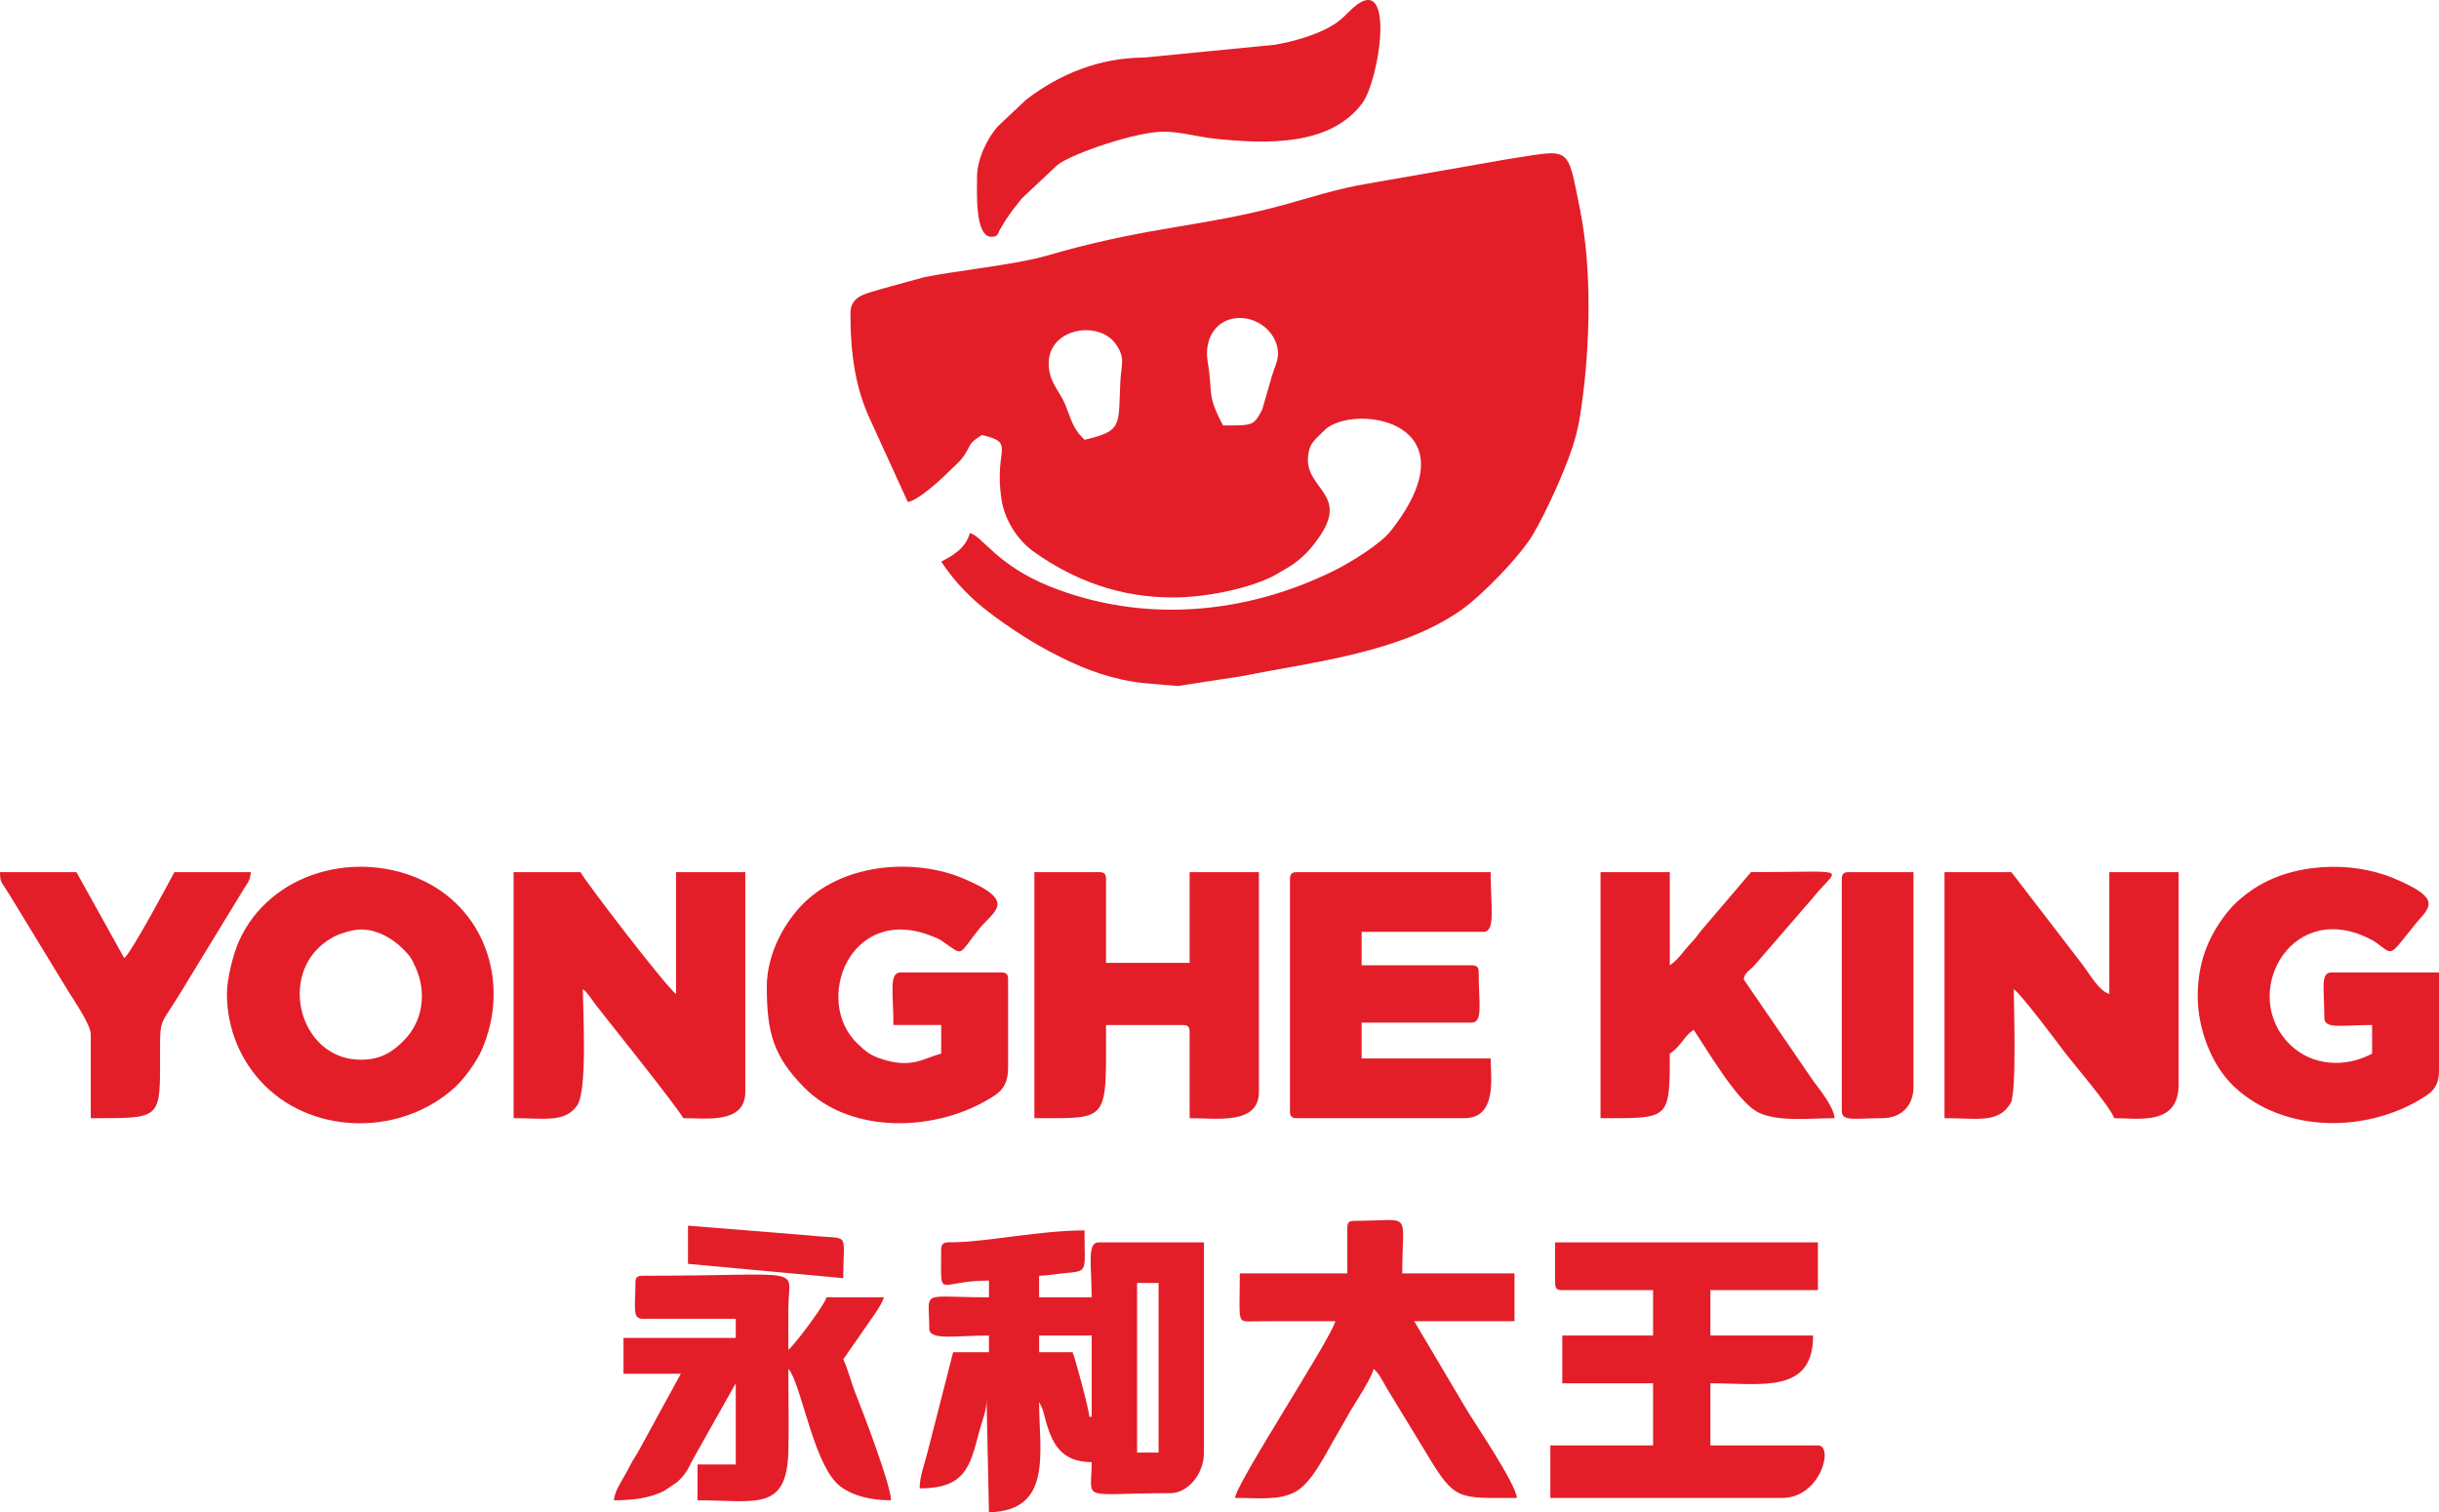
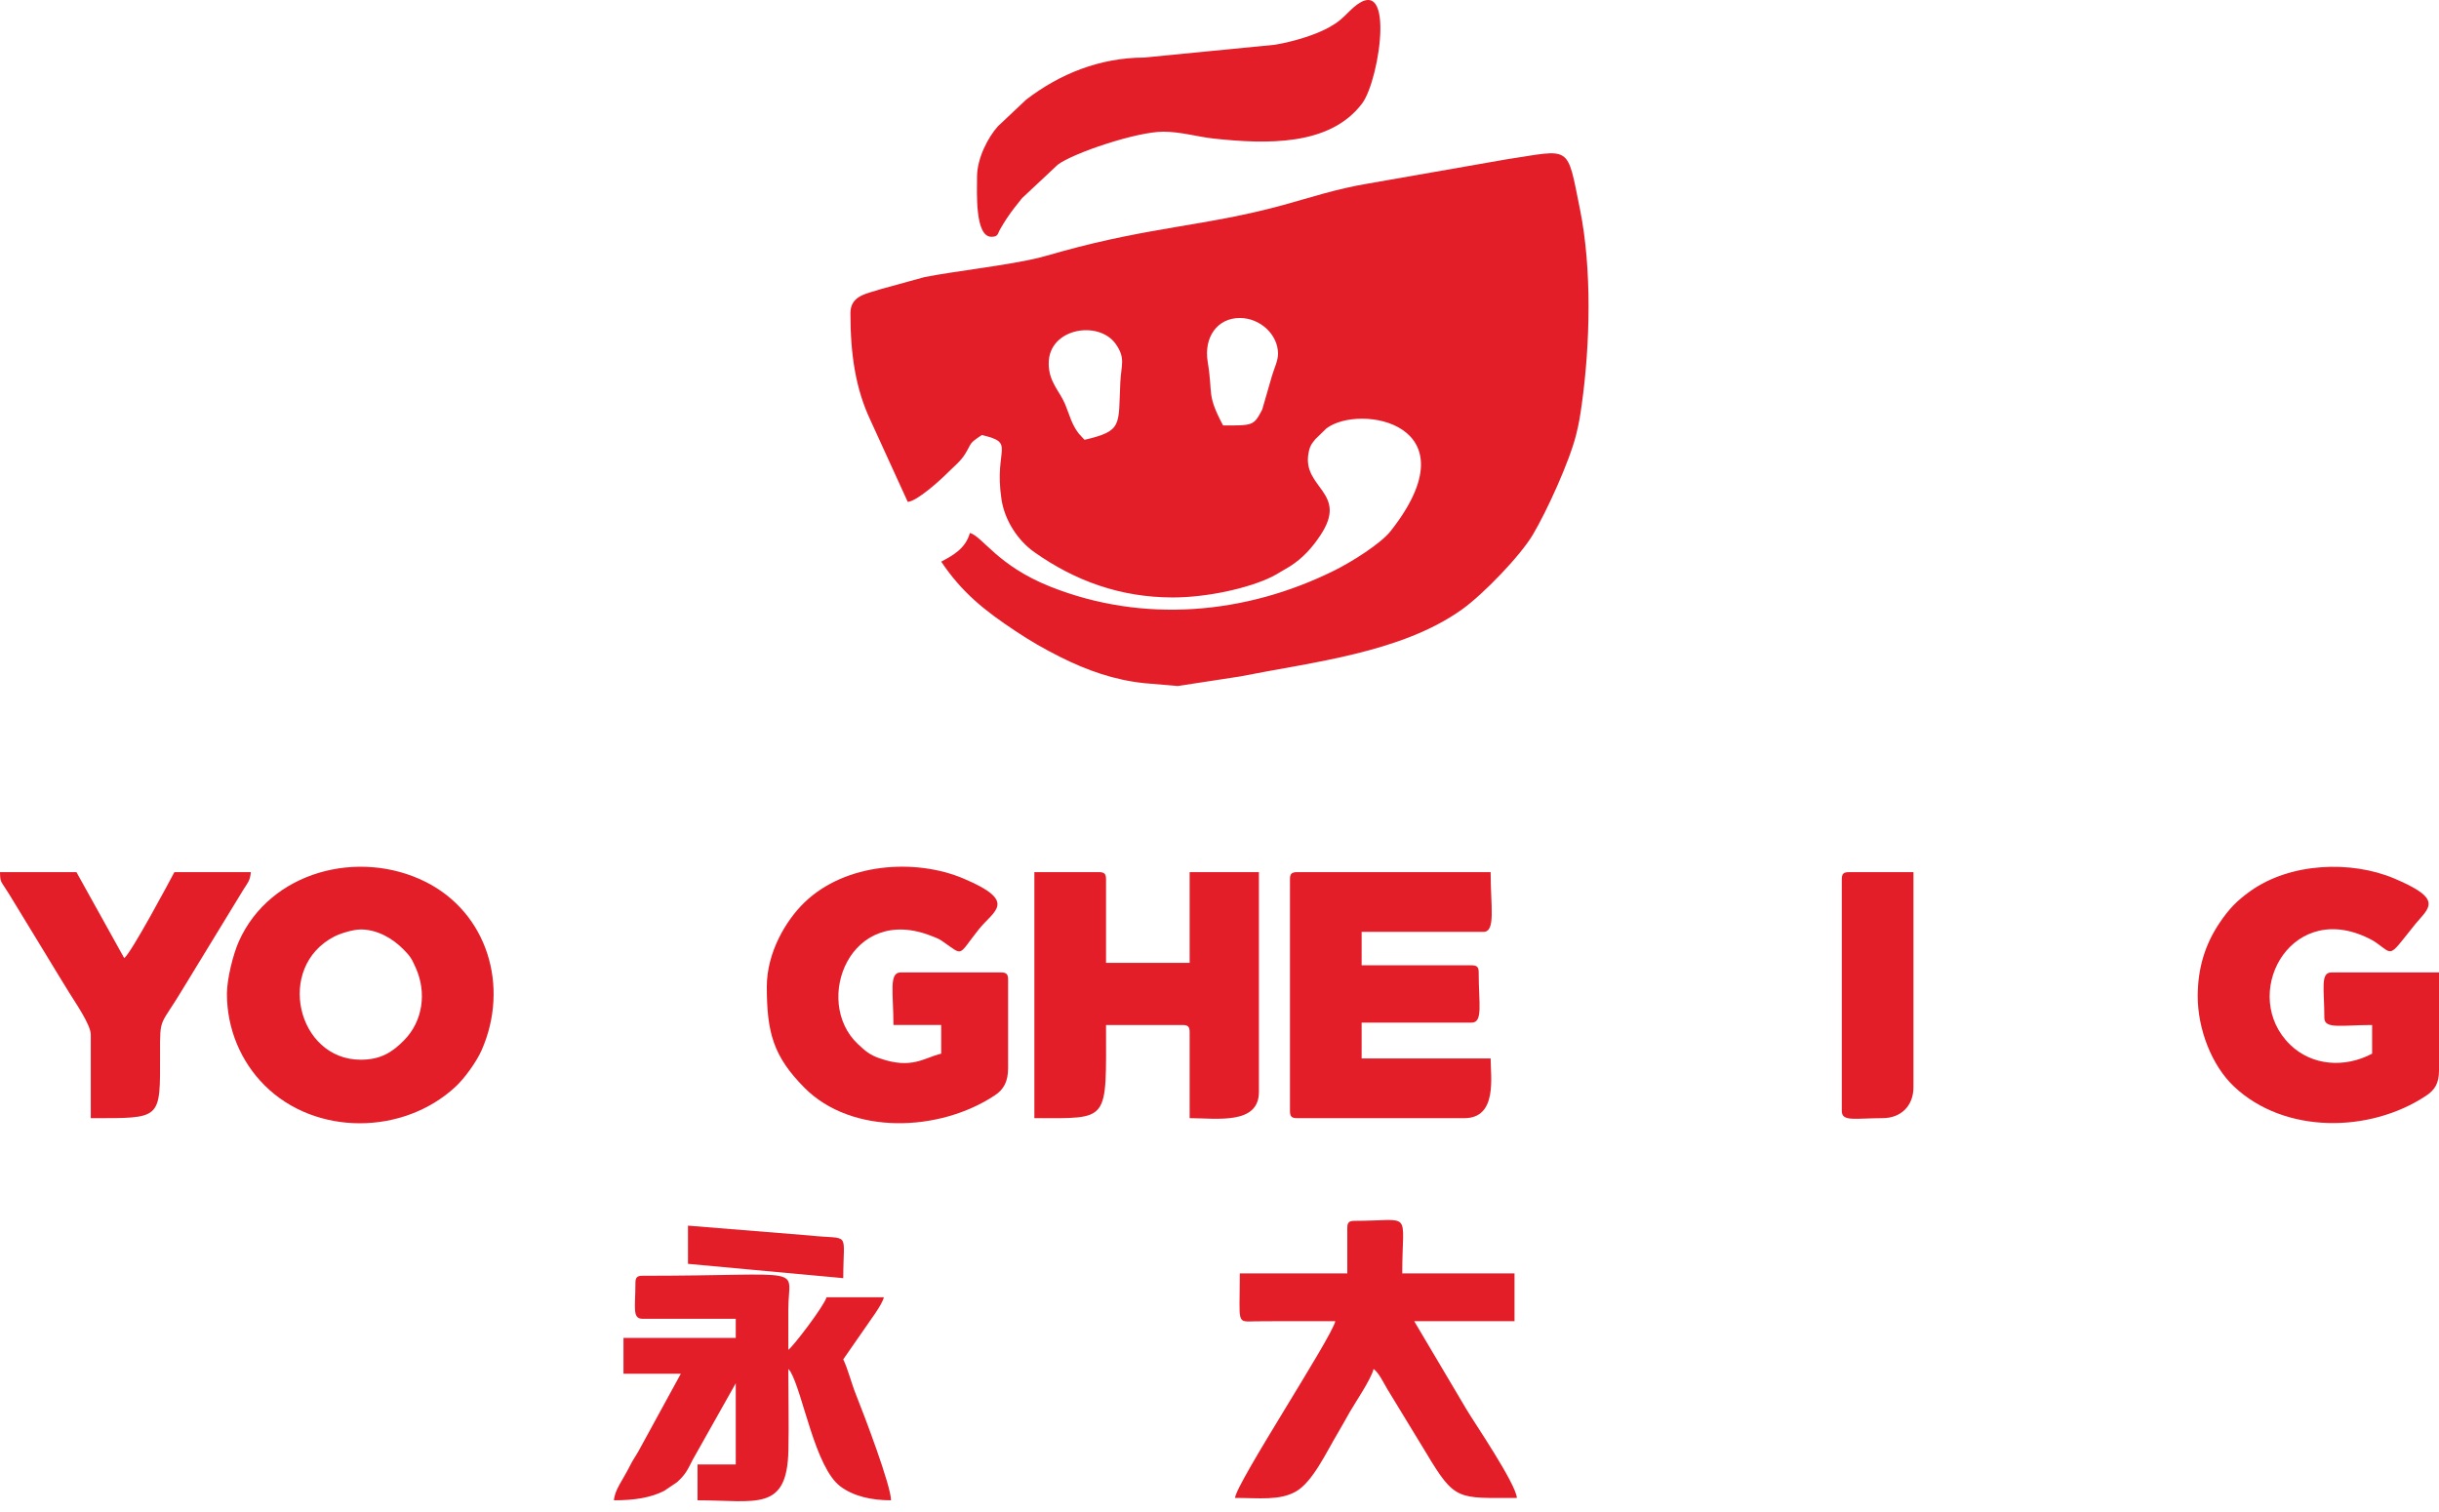
<svg xmlns="http://www.w3.org/2000/svg" xml:space="preserve" width="190.956mm" height="118.414mm" version="1.1" style="shape-rendering:geometricPrecision; text-rendering:geometricPrecision; image-rendering:optimizeQuality; fill-rule:evenodd; clip-rule:evenodd" viewBox="0 0 192.585 119.424">
  <defs>
    <style type="text/css"> .fil0 {fill:#E31E29} </style>
  </defs>
  <g id="Layer_x0020_1">
    <g id="_731363824">
      <path class="fil0" d="M82.806 28.695c0,-2.797 3.96,-3.433 5.297,-1.524 0.788,1.124 0.425,1.62 0.357,3.029 -0.164,3.397 0.218,3.823 -2.825,4.532l-0.453 -0.49c-0.569,-0.735 -0.726,-1.464 -1.078,-2.317 -0.424,-1.03 -1.299,-1.754 -1.299,-3.228zm15.09 -3.584l0 0c1.6,0 3.018,1.299 3.018,2.829 0,0.561 -0.323,1.196 -0.488,1.775l-0.762 2.634c-0.671,1.278 -0.716,1.25 -3.089,1.25 -1.317,-2.488 -0.783,-2.416 -1.213,-5.016 -0.324,-1.959 0.766,-3.472 2.533,-3.472zm-30.746 -0.377l0 0c0,3.306 0.421,5.982 1.57,8.427l2.957 6.474c0.754,-0.063 2.572,-1.719 3.16,-2.31 0.503,-0.506 1.006,-0.889 1.364,-1.466 0.577,-0.931 0.25,-0.786 1.324,-1.505 2.743,0.639 0.949,0.992 1.548,5.054 0.242,1.64 1.26,3.249 2.597,4.194 3.217,2.273 6.807,3.579 10.945,3.579 2.683,0 5.964,-0.723 7.802,-1.629 0.32,-0.158 0.456,-0.244 0.724,-0.408 0.273,-0.167 0.475,-0.268 0.713,-0.419 1.027,-0.654 1.761,-1.476 2.424,-2.48 2.215,-3.356 -1.45,-3.692 -0.961,-6.434 0.106,-0.595 0.24,-0.753 0.554,-1.14l0.861 -0.837c2.619,-1.997 11.749,-0.382 5.08,8.098 -0.809,1.03 -3.118,2.457 -4.433,3.112 -7.013,3.49 -15.114,4.207 -22.464,1.276 -4.161,-1.659 -5.338,-3.965 -6.332,-4.231 -0.334,1.249 -1.411,1.812 -2.264,2.263 1.637,2.445 3.437,3.872 5.847,5.47 1.213,0.805 2.226,1.396 3.584,2.075 2.076,1.038 4.242,1.81 6.622,2.054l2.62 0.224 4.92 -0.754c5.711,-1.141 12.721,-1.862 17.53,-5.294 1.673,-1.194 4.593,-4.217 5.598,-5.909 1.09,-1.837 2.885,-5.755 3.417,-7.9 0.222,-0.893 0.302,-1.394 0.442,-2.388 0.663,-4.728 0.809,-10.709 -0.139,-15.385 -1.054,-5.204 -0.63,-4.744 -5.815,-3.96l-10.915 1.911c-2.561,0.426 -4.562,1.111 -6.774,1.714 -6.03,1.642 -10.254,1.666 -17.466,3.659 -0.489,0.135 -0.98,0.29 -1.622,0.453 -2.448,0.622 -6.741,1.077 -9.186,1.566l-3.403 0.936c-1.121,0.373 -2.428,0.489 -2.428,1.911z" />
-       <path class="fil0" d="M89.785 101.316l1.698 0 0 13.392 -1.698 0 0 -13.392zm-7.734 4.15l0 0 4.15 0 0 6.413 -0.188 0c0,-0.502 -1.138,-4.712 -1.321,-5.093l-0.377 0 -2.263 0 0 -1.32zm-7.734 -6.79l0 0c0,4.133 -0.429,2.452 3.773,2.452l0 1.32c-5.557,0 -4.716,-0.662 -4.716,2.452 0,0.984 1.997,0.566 4.716,0.566l0 1.32 -2.83 0 -2.037 7.96c-0.231,0.926 -0.604,1.807 -0.604,2.792 3.582,0 3.975,-1.687 4.713,-4.529 0.194,-0.747 0.568,-1.567 0.568,-2.45l0.189 8.866c5.07,-0.113 3.961,-4.781 3.961,-8.677 0.026,0.037 0.065,0.05 0.074,0.114 0.009,0.065 0.058,0.091 0.07,0.118 0.026,0.058 0.158,0.395 0.161,0.405 0.106,0.332 0.168,0.658 0.237,0.895 0.506,1.748 1.225,3.183 3.607,3.183 0,3.204 -1.066,2.452 6.224,2.452 1.347,0 2.641,-1.483 2.641,-3.207l0 -16.599 -8.3 0c-0.958,0 -0.566,1.732 -0.566,4.338l-4.15 0 0 -1.698c0.607,-0.013 1.274,-0.136 2.053,-0.211 1.869,-0.181 1.531,-0.051 1.531,-3.373 -3.414,0 -7.5,0.864 -10.194,0.935 -0.653,0.017 -1.124,-0.109 -1.124,0.574z" />
-       <path class="fil0" d="M122.794 101.316c0,0.435 0.131,0.566 0.566,0.566l7.168 0 0 3.584 -7.168 0 0 3.772 7.168 0 0 4.904 -8.111 0 0 4.15 18.296 0c3.052,0 4.12,-4.15 2.829,-4.15l-8.488 0 0 -4.904c3.992,0 8.111,0.884 8.111,-3.772l-8.111 0 0 -3.584 8.488 0 0 -3.772 -20.748 0 0 3.207z" />
-       <path class="fil0" d="M153.54 88.301c2.594,0 4.283,0.438 5.221,-1.192 0.491,-0.854 0.249,-7.723 0.249,-8.993 0.583,0.391 3.468,4.242 4.042,5.012 0.539,0.723 3.663,4.36 3.88,5.174 1.915,0 5.093,0.616 5.093,-2.641l0 -16.788 -5.47 0 0 9.62c-0.8,-0.213 -1.584,-1.608 -2.077,-2.261l-5.657 -7.359 -5.282 0 0 19.428z" />
-       <path class="fil0" d="M40.554 88.301c2.42,0 4.068,0.384 5.023,-1.013 0.822,-1.202 0.448,-7.486 0.448,-9.173 0.393,0.288 0.67,0.787 1.021,1.243 0.89,1.156 6.415,8.024 6.901,8.943 1.807,0 4.904,0.472 4.904,-2.075l0 -17.354 -5.47 0 0 9.62c-0.744,-0.498 -7.134,-8.843 -7.545,-9.62l-5.281 0 0 19.428z" />
      <path class="fil0" d="M28.482 73.399c1.313,0 2.512,0.708 3.352,1.552 0.566,0.569 0.653,0.719 0.989,1.464 0.894,1.984 0.549,4.232 -0.895,5.713 -0.943,0.968 -1.866,1.558 -3.446,1.558 -5.014,0 -6.765,-7.311 -2.084,-9.729 0.428,-0.221 1.444,-0.557 2.084,-0.557zm-10.563 5.093l0 0c0,2.779 1.109,5.355 2.97,7.215 4.001,4.001 10.943,3.962 15.095,0.098 0.699,-0.651 1.645,-1.961 2.042,-2.862 2.229,-5.057 0.453,-10.882 -4.451,-13.318 -5.245,-2.606 -12.237,-0.83 -14.715,4.715 -0.457,1.023 -0.942,2.975 -0.942,4.151z" />
      <path class="fil0" d="M60.548 77.926c0,3.627 0.521,5.501 2.97,7.971 3.73,3.762 10.651,3.508 15.035,0.602 0.706,-0.468 1.047,-1.089 1.047,-2.16l0 -6.979c0,-0.434 -0.131,-0.566 -0.566,-0.566l-7.922 0c-0.944,0 -0.566,1.608 -0.566,4.15l3.772 0 0 2.264c-1.359,0.317 -2.308,1.27 -4.887,0.359 -0.761,-0.269 -1.099,-0.559 -1.701,-1.128 -3.574,-3.378 -0.598,-11.115 5.866,-8.507 0.543,0.219 0.524,0.189 0.991,0.518 1.517,1.068 1.051,1.003 2.718,-1.081 1.168,-1.46 3.104,-2.159 -1.229,-3.991 -3.797,-1.605 -9.314,-1.251 -12.561,1.895 -1.435,1.391 -2.967,3.912 -2.967,6.653z" />
      <path class="fil0" d="M173.534 78.681c0,2.568 1.087,5.449 2.87,7.127 4,3.765 10.738,3.663 15.163,0.72 0.674,-0.448 1.018,-0.959 1.018,-2l0 -7.734 -8.488 0c-0.901,0 -0.566,1.263 -0.566,3.584 0,0.916 1.372,0.566 3.772,0.566l0 2.264c-2.173,1.15 -4.754,0.957 -6.466,-0.702 -3.97,-3.848 -0.148,-11.255 5.902,-8.543 0.337,0.151 0.663,0.312 0.971,0.538 1.22,0.892 0.956,1.037 2.641,-1.071 0.336,-0.42 0.397,-0.514 0.77,-0.928 0.979,-1.088 1.222,-1.73 -2.061,-3.124 -3.394,-1.441 -8.208,-1.271 -11.382,0.999 -1.052,0.753 -1.674,1.395 -2.413,2.491 -1.126,1.67 -1.732,3.54 -1.732,5.812z" />
      <path class="fil0" d="M50.174 101.316c0,1.949 -0.272,2.829 0.566,2.829l7.356 0 0 1.509 -8.865 0 0 2.829 4.527 0 -3.333 6.098c-0.288,0.516 -0.408,0.621 -0.694,1.192 -0.575,1.149 -1.185,1.859 -1.255,2.706 1.622,0 2.913,-0.206 3.969,-0.746l1.013 -0.685c0.675,-0.6 0.842,-0.991 1.241,-1.777l3.397 -6.034 0 6.413 -3.018 0 0 2.829c4.641,0 7.072,0.935 7.175,-3.954 0.045,-2.114 -0.008,-4.298 -0.008,-6.421l0.168 0.209c1,1.719 1.938,7.57 3.945,9.07 1.054,0.787 2.477,1.095 3.998,1.095 0,-1.146 -2.102,-6.687 -2.772,-8.357 -0.363,-0.905 -0.626,-1.992 -1,-2.772l1.623 -2.338c0.437,-0.661 1.437,-1.938 1.584,-2.566l-4.527 0c-0.176,0.66 -2.63,3.89 -3.018,4.15 0,-1.069 -0,-2.138 0,-3.207 0.002,-3.502 1.802,-2.641 -11.506,-2.641 -0.435,0 -0.566,0.131 -0.566,0.566z" />
      <path class="fil0" d="M101.857 69.438l0 18.297c0,0.435 0.131,0.566 0.566,0.566l13.203 0c2.628,0 2.075,-3.279 2.075,-4.715l-10.186 0 0 -2.829 8.677 0c0.93,0 0.566,-1.487 0.566,-3.961 0,-0.434 -0.131,-0.566 -0.566,-0.566l-8.677 0 0 -2.641 9.62 0c0.984,0 0.566,-1.997 0.566,-4.716l-15.279 0c-0.435,0 -0.566,0.132 -0.566,0.566z" />
      <path class="fil0" d="M81.674 88.301c5.994,0 5.659,0.388 5.659,-7.356l6.036 0c0.435,0 0.566,0.131 0.566,0.566l0 6.79c2.127,0 5.47,0.551 5.47,-2.075l0 -17.354 -5.47 0 0 7.168 -6.602 0 0 -6.602c0,-0.434 -0.131,-0.566 -0.566,-0.566l-5.093 0 0 19.428z" />
      <path class="fil0" d="M106.384 96.977l0 3.584 -8.488 0c0,4.126 -0.313,3.801 1.309,3.783 0.697,-0.008 1.389,-0.011 2.086,-0.011 1.383,0 2.767,0 4.149,0 -0.313,1.346 -7.824,12.777 -7.922,13.958 1.882,0 3.497,0.224 4.787,-0.495 1.341,-0.747 2.416,-3.104 3.316,-4.606 0.347,-0.579 0.62,-1.095 0.958,-1.683 0.416,-0.723 1.694,-2.604 1.88,-3.401 0.416,0.305 0.753,1.03 1.071,1.569l3.07 5.041c2.301,3.862 2.497,3.575 7.176,3.575 -0.097,-1.163 -3.382,-5.979 -3.97,-6.97l-4.141 -6.988 7.922 0 0 -3.772 -8.865 0c0,-5.085 0.902,-4.15 -3.773,-4.15 -0.434,0 -0.566,0.131 -0.566,0.566z" />
-       <path class="fil0" d="M126.378 88.301c5.449,0 5.47,0.196 5.47,-5.093 0.939,-0.629 1.064,-1.336 1.886,-1.886 1.047,1.564 3.31,5.432 4.904,6.414 1.484,0.914 4.307,0.565 6.225,0.565 -0.073,-0.879 -1.108,-2.175 -1.645,-2.882l-5.522 -8.059c0,-0.505 0.503,-0.758 0.801,-1.085l4.638 -5.36c2.005,-2.537 3.343,-2.044 -4.873,-2.044l-3.907 4.581c-0.353,0.418 -0.344,0.511 -0.76,0.938 -0.638,0.653 -1.009,1.345 -1.746,1.838l0 -7.356 -5.47 0 0 19.428z" />
      <path class="fil0" d="M77.147 13.983c0,1.143 -0.185,4.716 1.132,4.716 0.551,0 0.472,-0.222 0.705,-0.616 0.225,-0.381 0.252,-0.443 0.501,-0.819 0.425,-0.642 0.759,-1.04 1.215,-1.615l2.824 -2.646c1.189,-0.902 6.197,-2.604 8.336,-2.604 1.363,0 2.735,0.412 3.982,0.545 4.145,0.441 9.158,0.612 11.71,-2.772 1.426,-1.89 2.759,-11.065 -1.03,-7.255 -0.548,0.551 -0.862,0.848 -1.583,1.247 -1.081,0.599 -2.833,1.134 -4.287,1.372l-10.308 1.009c-3.514,0.017 -6.645,1.278 -9.315,3.323l-2.233 2.105c-0.747,0.828 -1.649,2.489 -1.649,4.01z" />
      <path class="fil0" d="M7.168 81.699l0 6.602c5.636,0 5.476,0.164 5.47,-5.093 -0.003,-3.019 -0.03,-2.042 1.895,-5.273l4.717 -7.732c0.272,-0.443 0.497,-0.621 0.556,-1.33l-6.036 0c-0.371,0.701 -3.406,6.384 -3.961,6.79l-3.773 -6.79 -6.036 0c0.019,0.86 0.046,0.642 0.718,1.734l2.857 4.688c0.628,1.054 1.209,1.979 1.859,3.046 0.449,0.738 1.734,2.573 1.734,3.359z" />
      <path class="fil0" d="M145.429 69.438l0 18.297c0,0.87 1.06,0.566 3.207,0.566 1.476,0 2.452,-0.976 2.452,-2.452l0 -16.976 -5.093 0c-0.435,0 -0.566,0.132 -0.566,0.566z" />
      <path class="fil0" d="M54.324 99.806l12.261 1.132c0,-3.841 0.645,-3.013 -2.663,-3.373l-9.598 -0.776 0 3.018z" />
    </g>
  </g>
</svg>